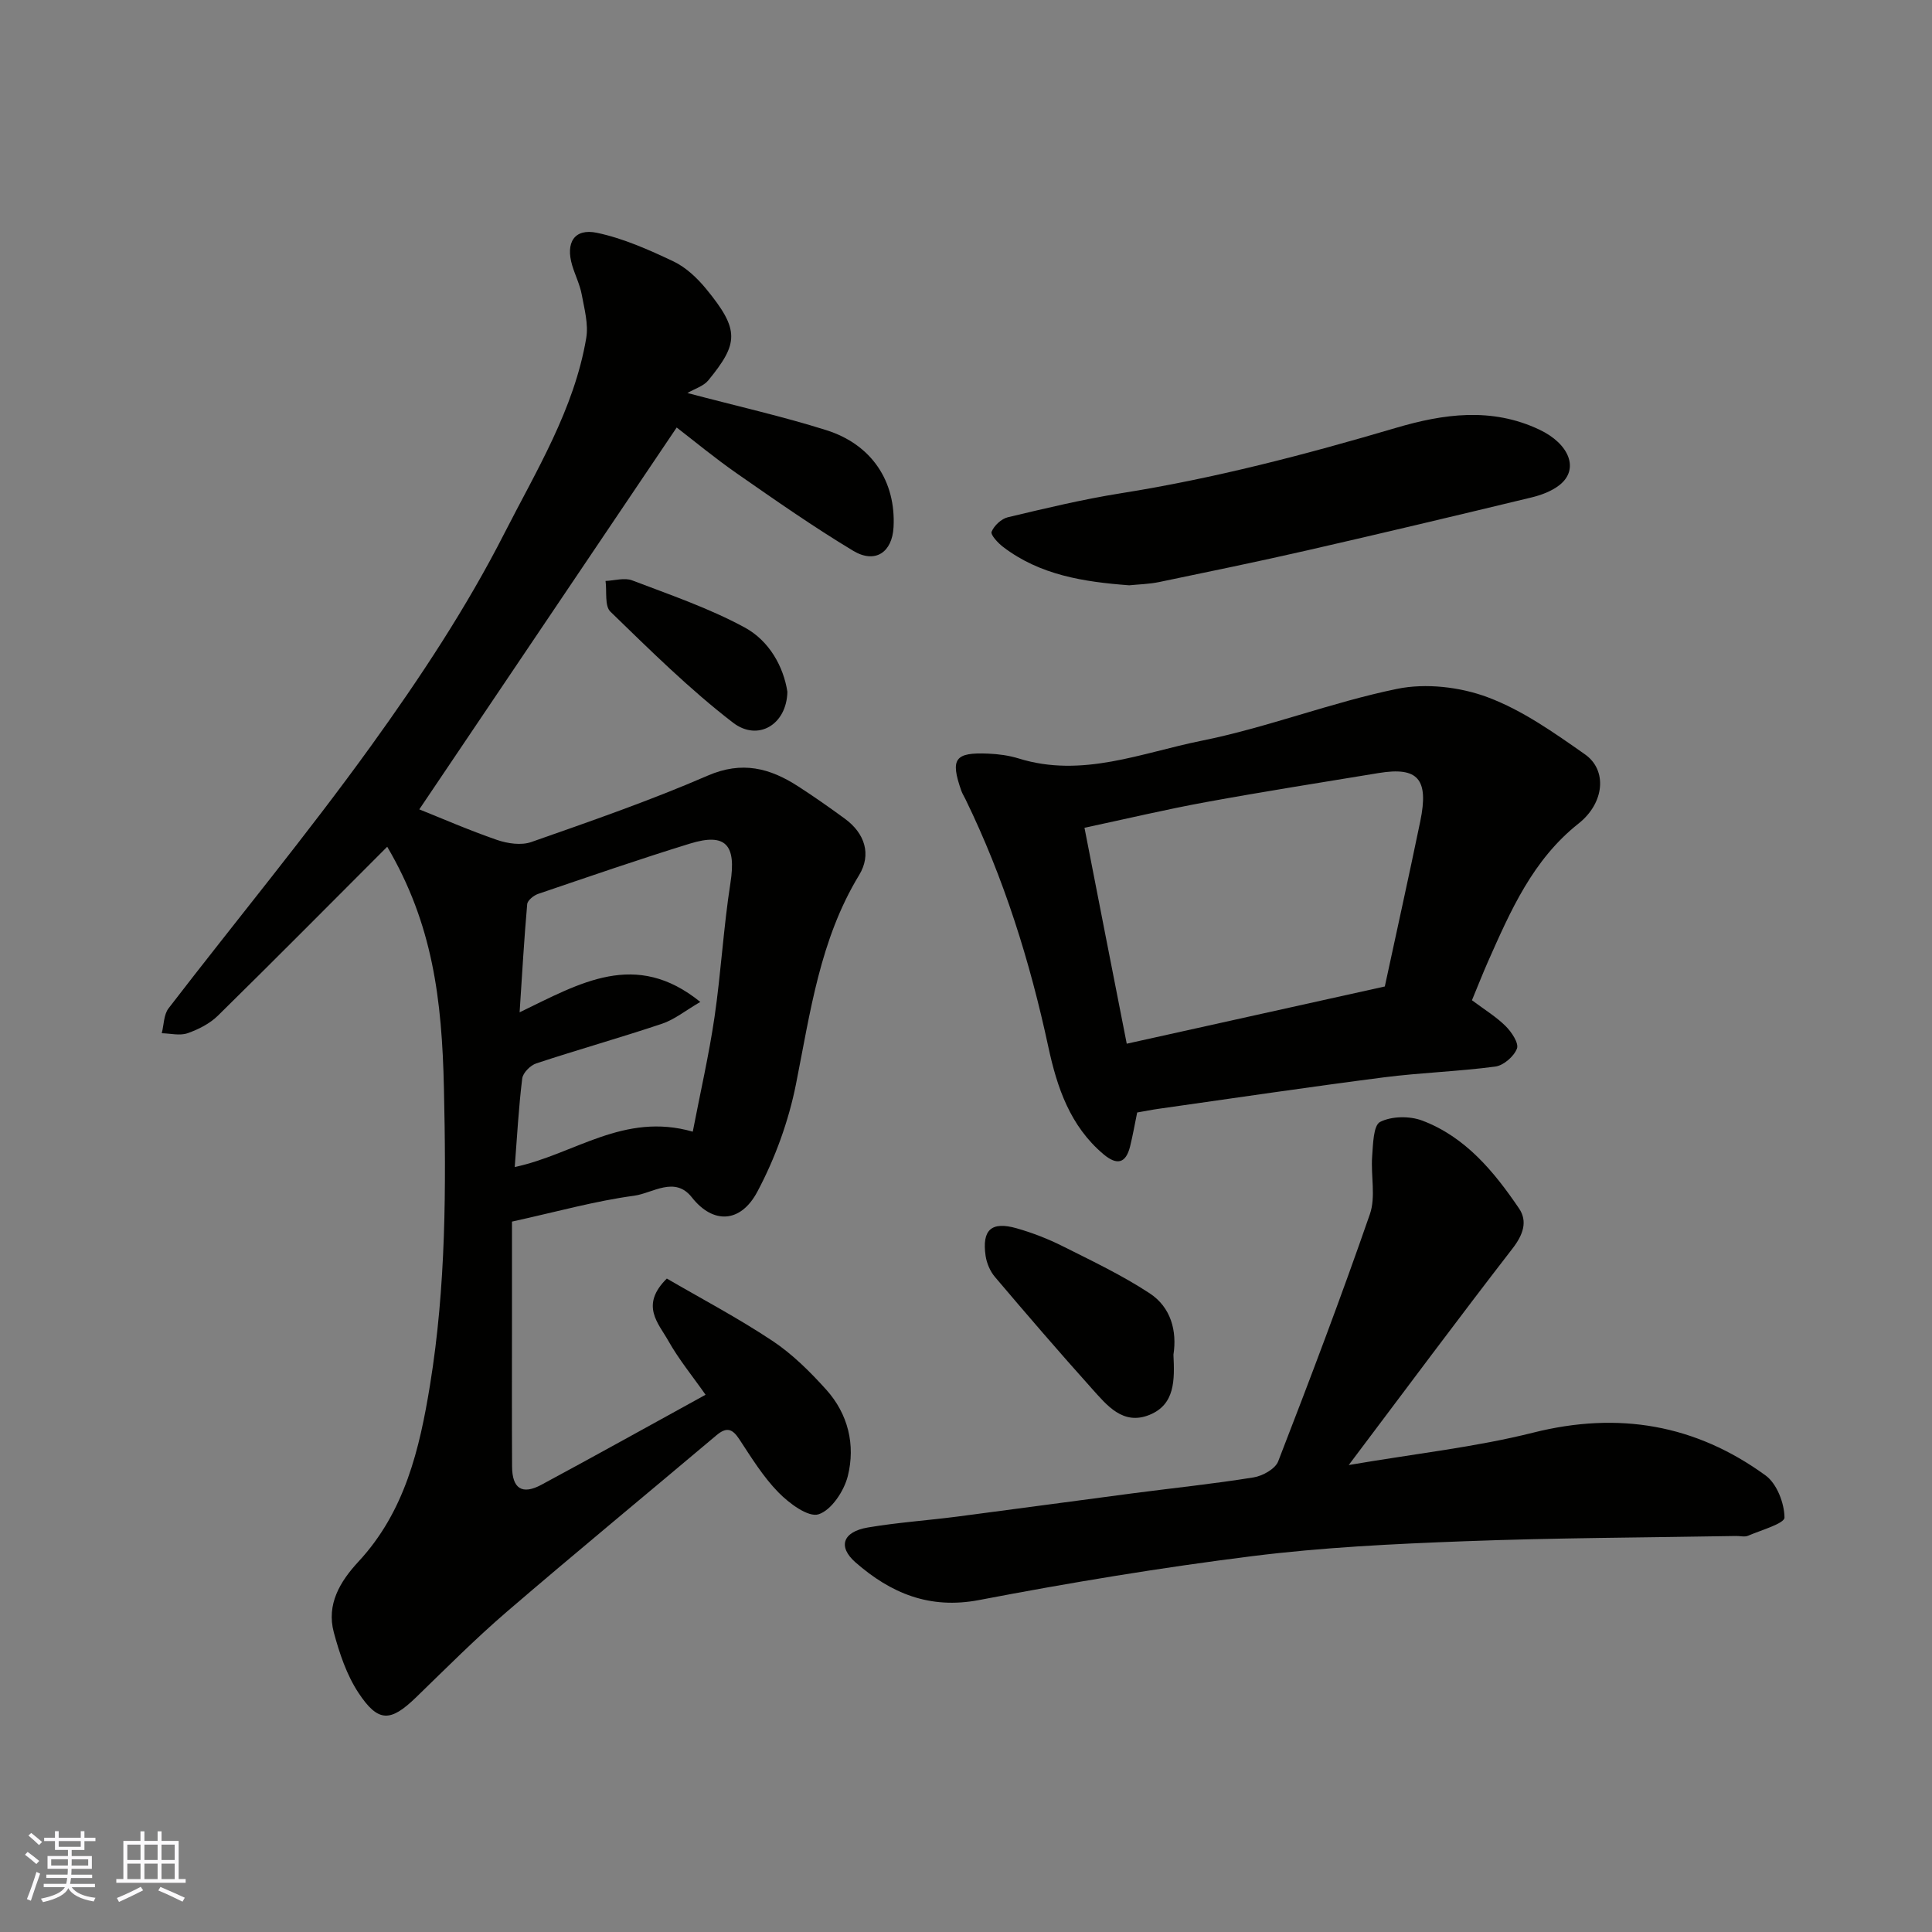
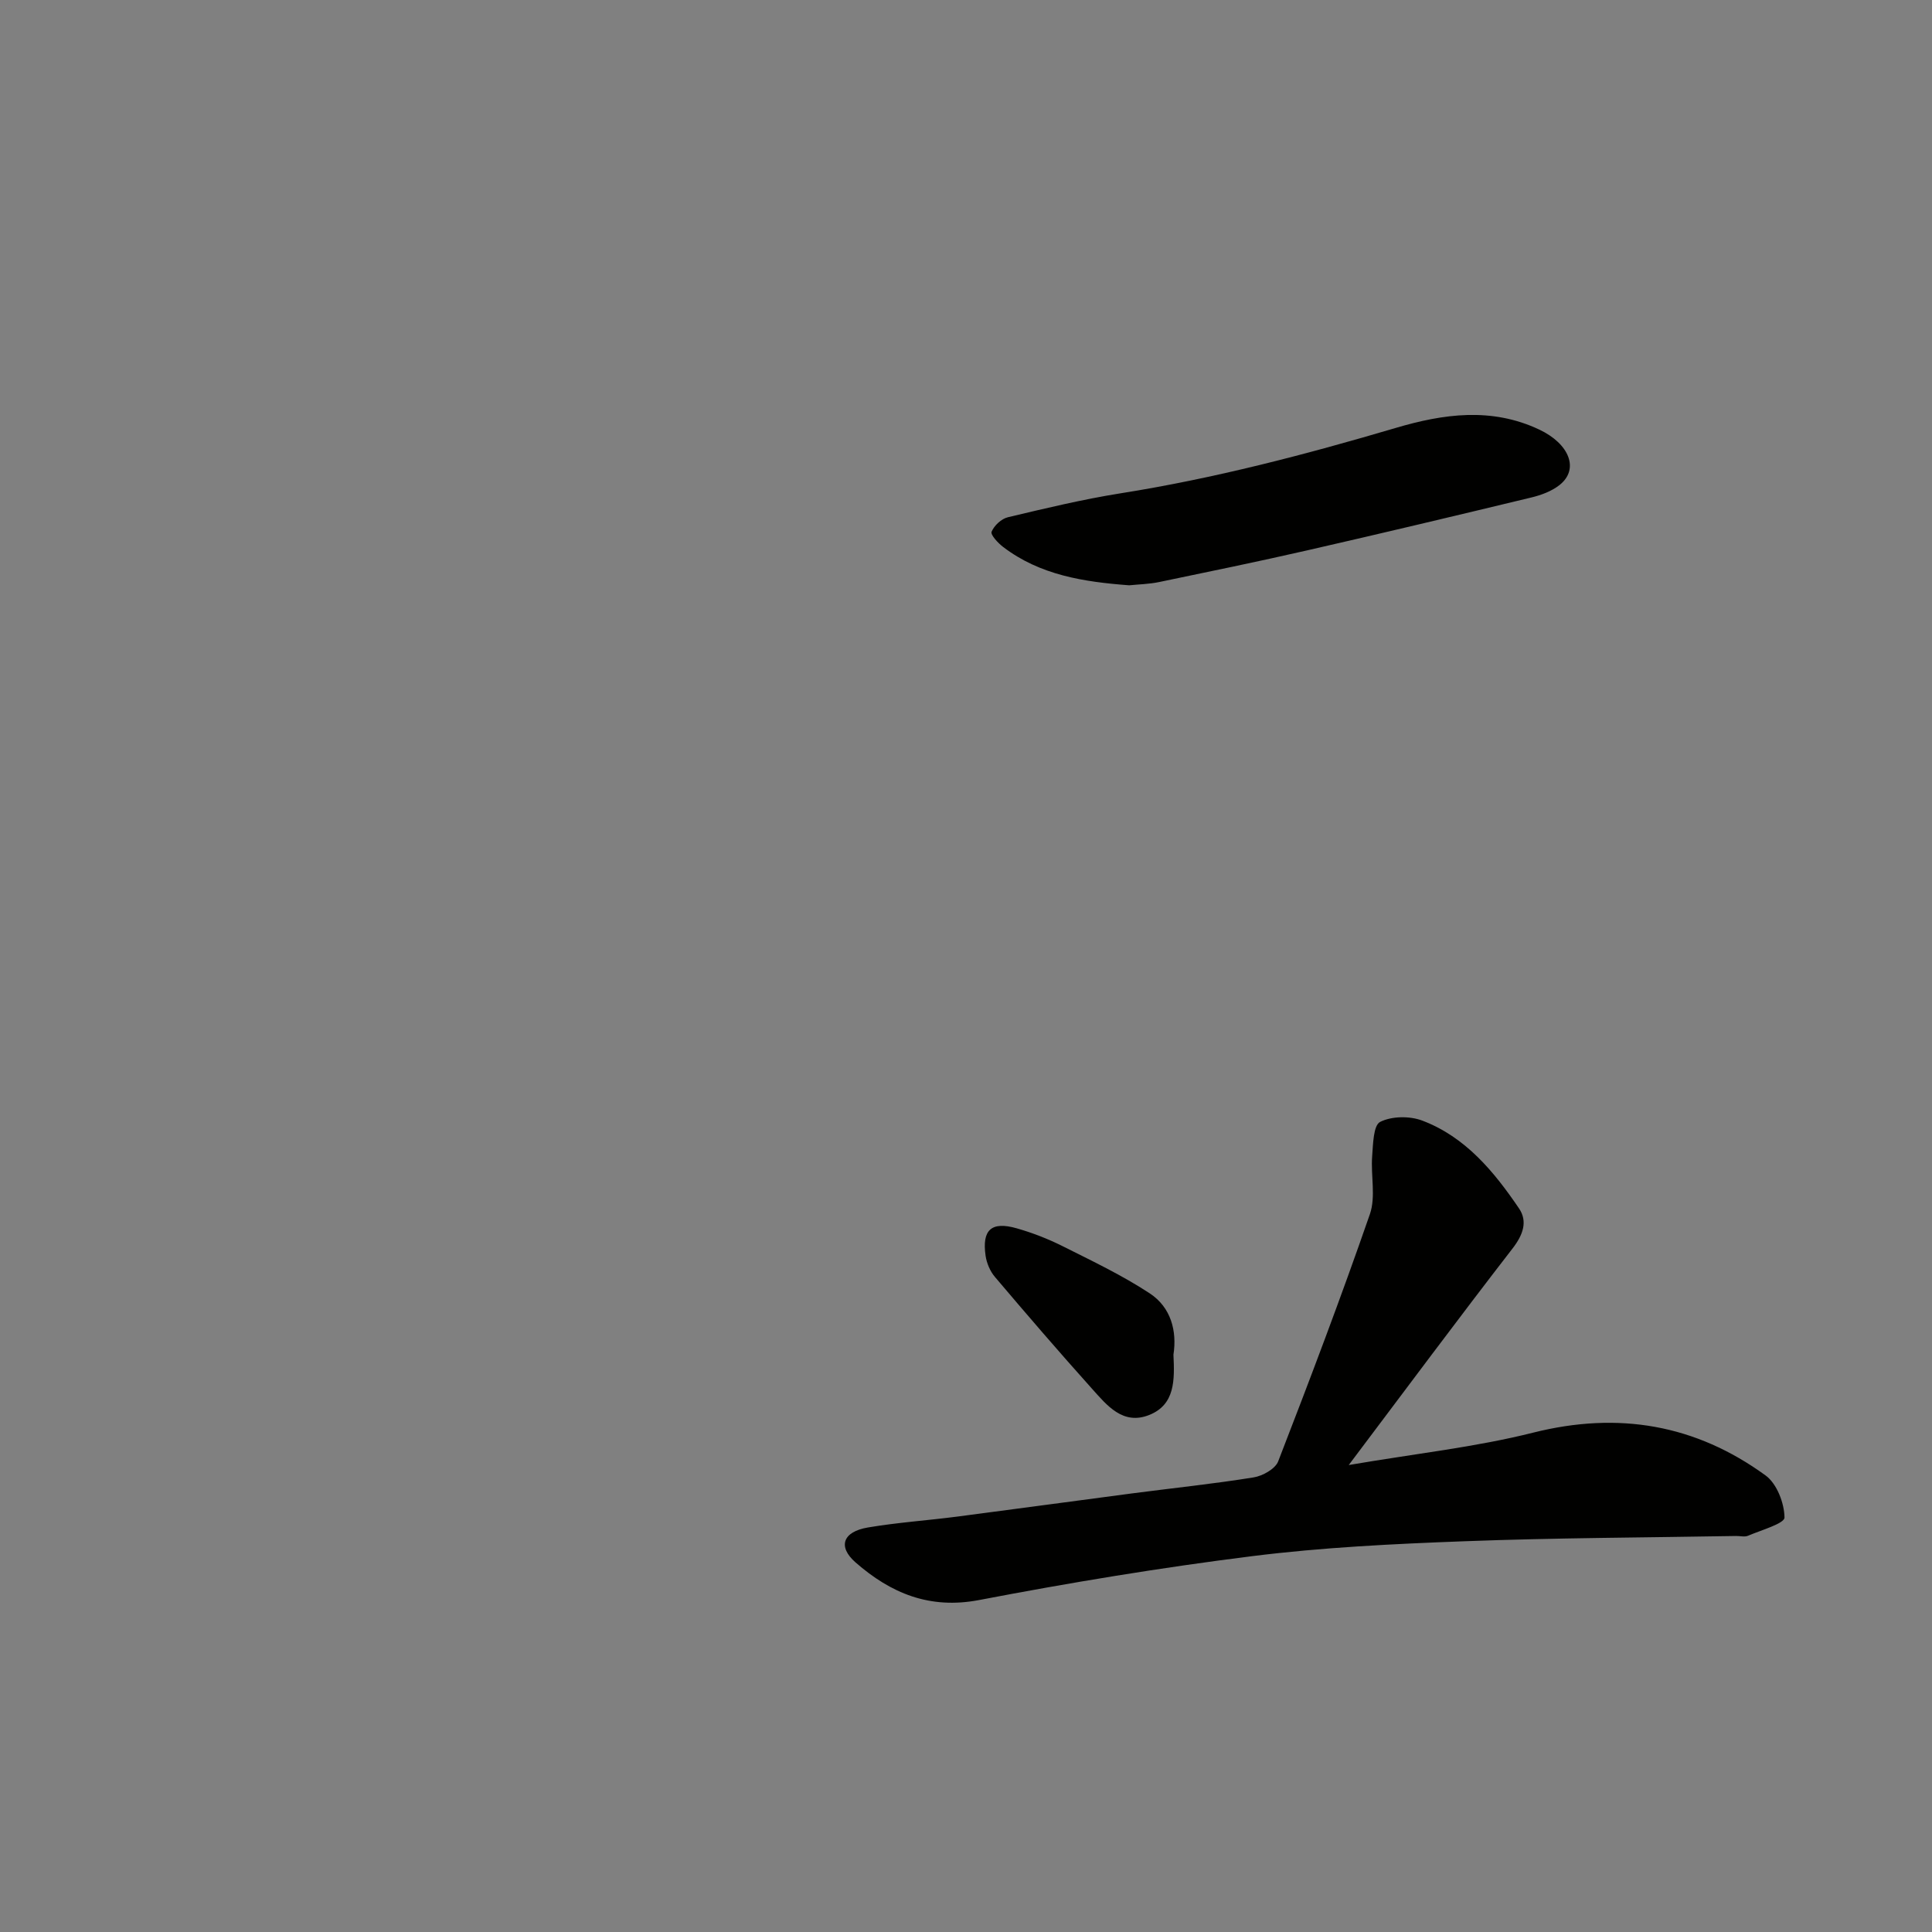
<svg xmlns="http://www.w3.org/2000/svg" enable-background="new 0 0 400 400" viewBox="0 0 400 400">
  <rect x="0" y="0" width="400" height="400" fill="#808080" stroke="none" />
  <g fill="#010100">
-     <path d="m80.17 175.31c-11.71 11.72-23.3 23.42-35.04 34.96-1.69 1.66-4.04 2.86-6.31 3.65-1.59.55-3.54.04-5.33 0 .45-1.74.4-3.85 1.41-5.16 13.97-18.17 28.6-35.85 41.99-54.43 10.09-14 19.72-28.56 27.53-43.9 6.6-12.95 14.46-25.69 16.95-40.42.49-2.88-.38-6.05-.93-9.03-.38-2.06-1.36-3.99-1.97-6.02-1.42-4.73.44-7.74 5.12-6.76 5.46 1.15 10.73 3.5 15.82 5.91 2.58 1.22 4.92 3.43 6.77 5.68 7.02 8.54 6.72 11.31.46 18.97-.98 1.19-2.78 1.71-4.32 2.61 10.65 2.81 19.81 4.87 28.73 7.68 9.48 2.98 14.45 10.65 13.95 20.1-.28 5.2-3.79 7.62-8.35 4.89-8.23-4.95-16.13-10.48-24.02-15.97-4.64-3.23-9.01-6.85-12.53-9.56-17.68 26.22-35.72 52.99-53.29 79.06 4.63 1.85 10.27 4.32 16.07 6.32 2.2.76 5.04 1.18 7.13.44 12.28-4.31 24.61-8.58 36.53-13.75 7.11-3.08 12.86-1.55 18.7 2.22 3.29 2.12 6.5 4.38 9.66 6.69 4.17 3.04 5.57 7.42 2.97 11.69-8.12 13.35-10.1 28.38-13.07 43.27-1.53 7.68-4.32 15.37-8 22.28-3.48 6.54-9.19 6.73-13.56 1.17-3.53-4.49-8.11-.86-11.94-.34-8.03 1.08-15.9 3.29-25.3 5.36v19.7c0 10.33-.04 20.67.02 31 .02 4.59 2.08 5.93 6.08 3.78 11.2-6.03 22.32-12.22 33.98-18.63-2.68-3.83-5.55-7.32-7.73-11.2-2.02-3.6-5.89-7.33-.29-12.86 7 4.08 14.65 8.11 21.82 12.87 4.15 2.75 7.82 6.4 11.18 10.13 4.54 5.05 6.08 11.44 4.47 17.89-.77 3.09-3.4 7.07-6.06 7.92-2.12.68-6.08-2.26-8.29-4.52-3.17-3.23-5.61-7.21-8.12-11.03-1.45-2.21-2.65-2.56-4.73-.81-14.44 12.18-29.03 24.19-43.36 36.5-6.53 5.61-12.62 11.74-18.81 17.74-5.31 5.14-7.84 5.29-11.95-.93-2.44-3.7-3.94-8.18-5.1-12.51-1.55-5.81 1.29-10.53 5.13-14.67 9.58-10.33 12.63-23.24 14.8-36.6 3.31-20.37 3.33-40.89 2.87-61.4-.41-18.4-2.32-33.95-11.74-49.98zm63.26 58.99c1.57-8.15 3.35-15.88 4.5-23.7 1.35-9.23 1.86-18.59 3.3-27.8 1.23-7.86-.93-10.44-8.39-8.14-10.54 3.25-20.98 6.86-31.42 10.41-.92.31-2.2 1.34-2.27 2.13-.63 7.14-1.04 14.3-1.57 22.39 12.53-6.05 24-13.01 37.41-2.15-3.05 1.77-5.33 3.65-7.94 4.52-8.62 2.89-17.38 5.35-26.01 8.2-1.23.4-2.78 1.96-2.92 3.14-.74 5.98-1.06 12.01-1.55 18.32 12.35-2.62 22.55-11.43 36.86-7.32z" />
-     <path d="m304.75 207.09c2.64 1.97 5.04 3.43 6.98 5.36 1.22 1.21 2.76 3.52 2.34 4.64-.61 1.62-2.77 3.5-4.47 3.73-7.65 1.02-15.41 1.25-23.06 2.23-15.57 2-31.09 4.31-46.63 6.51-1.45.2-2.89.5-4.47.77-.48 2.31-.89 4.7-1.47 7.04-.9 3.59-2.78 3.9-5.52 1.59-6.89-5.82-9.59-13.78-11.4-22.19-3.81-17.74-9.19-34.95-17.16-51.3-.28-.58-.64-1.14-.86-1.75-2.32-6.62-1.36-7.99 5.59-7.69 2.11.09 4.27.38 6.28 1 13.14 4.1 25.48-1.18 37.88-3.67 13.66-2.75 26.83-7.94 40.48-10.74 5.95-1.22 13.05-.4 18.78 1.75 7.18 2.69 13.74 7.34 20.11 11.81 4.66 3.27 4.05 10.06-1.31 14.31-9.53 7.54-14.11 18.11-18.81 28.7-1.11 2.53-2.11 5.09-3.28 7.9zm-71.47 9c17.73-3.93 35.03-7.77 53.43-11.85 2.37-11.02 4.94-22.59 7.34-34.19 1.81-8.77-.47-11.34-8.62-10-11.91 1.96-23.84 3.84-35.71 6.01-8.27 1.51-16.46 3.46-25.19 5.32 2.93 15.07 5.78 29.59 8.75 44.71z" />
    <path d="m279.24 303.32c13.84-2.37 26.23-3.7 38.2-6.71 17.64-4.43 33.6-1.69 48.11 8.87 2.33 1.7 3.88 5.73 3.91 8.71.01 1.24-4.85 2.61-7.55 3.77-.7.3-1.65.03-2.48.05-18.76.33-37.53.38-56.27 1.09-14.65.55-29.34 1.26-43.87 3.08-18.94 2.37-37.82 5.5-56.57 9.09-10.29 1.97-18.31-1.43-25.58-7.78-3.75-3.28-2.65-6.36 2.54-7.24 6.13-1.04 12.37-1.46 18.55-2.26 12.16-1.58 24.32-3.25 36.48-4.84 8.28-1.08 16.59-1.94 24.83-3.27 1.87-.3 4.48-1.75 5.09-3.31 6.58-16.97 13.03-33.99 18.99-51.19 1.25-3.61.17-7.97.47-11.97.19-2.51.24-6.41 1.65-7.13 2.39-1.21 6.13-1.26 8.73-.27 8.93 3.38 14.84 10.54 20.02 18.17 1.84 2.7.85 5.48-1.33 8.3-11.18 14.45-22.08 29.12-33.92 44.84z" />
    <path d="m233.79 121.18c-9.47-.71-18.46-2.12-26.09-7.93-1.07-.81-2.66-2.53-2.4-3.16.53-1.28 2.02-2.68 3.37-3 7.74-1.84 15.5-3.71 23.36-4.96 19.35-3.07 38.21-8 56.97-13.54 9.79-2.89 19.78-4.34 29.71.36 6.14 2.9 8.37 8.17 4.15 11.49-1.61 1.26-3.75 2.06-5.78 2.55-15.5 3.74-31 7.43-46.54 10.98-10.16 2.32-20.36 4.42-30.57 6.54-2.08.43-4.25.47-6.18.67z" />
    <path d="m242.95 280.47c.25 5.27.35 10.33-5 12.48-5.47 2.19-8.78-2-11.89-5.46-6.81-7.59-13.46-15.32-20.06-23.1-1-1.17-1.71-2.84-1.94-4.37-.79-5.41 1.2-7.21 6.44-5.71 3.26.93 6.48 2.18 9.51 3.7 6.1 3.06 12.31 6.01 17.99 9.74 4.48 2.92 5.7 7.88 4.95 12.72z" />
-     <path d="m163.02 143.22c-.14 6.82-6.11 10.36-11.27 6.39-9.02-6.94-17.18-15.03-25.37-22.97-1.23-1.19-.71-4.2-1.01-6.36 1.85-.07 3.92-.73 5.51-.12 7.87 3 15.92 5.75 23.28 9.74 5.14 2.78 8.06 8.15 8.86 13.32z" />
  </g>
-   <path d="m5.17 384 .55-.58c.85.61 1.65 1.24 2.4 1.87l-.59.64c-.83-.73-1.62-1.37-2.36-1.93m1.22 9.53-.82-.34c.71-1.76 1.37-3.64 1.98-5.63.24.13.5.25.76.36-.6 1.67-1.24 3.54-1.92 5.61m-.5-13.5.57-.54c.56.44 1.31 1.06 2.26 1.87l-.64.64c-.68-.66-1.41-1.32-2.19-1.97m3.25.46h2.24v-1.36h.77v1.36h4.57v-1.36h.76v1.36h2.28v.69h-2.28v1.84h-2.64v1.26h4.18v2.64h-4.21c0 .45-.02.86-.05 1.21h4.32v.69h-4.38c-.04.34-.1.75-.19 1.22h5.15v.69h-4.82c.87 1.19 2.51 1.92 4.93 2.19-.17.31-.3.57-.37.76-2.77-.49-4.52-1.41-5.26-2.76-.56 1.26-2.3 2.23-5.24 2.9-.12-.24-.26-.48-.43-.72 2.73-.55 4.38-1.34 4.96-2.38h-4.38v-.69h4.65c.1-.38.17-.79.21-1.22h-4.32v-.69h4.4c.03-.34.05-.75.05-1.21h-4.2v-2.64h4.23v-1.26h-2.69v-1.84h-2.24zm1.46 4.46v1.29h3.45c.01-.4.02-.57.01-.53v-.32-.45h-3.46zm1.55-2.59h4.57v-1.19h-4.57zm6.11 2.59h-3.42v.77c-.01.19-.01.37-.02.53h3.44z" fill="#fbfafc" />
-   <path d="m32.63 379.16h.82v1.98h3.54v7.89h1.45v.78h-14.36v-.78h1.46v-7.89h3.54v-1.98h.82v1.98h2.73zm-3.49 11.48.5.73c-1.61.82-3.28 1.63-5 2.41-.13-.27-.28-.55-.44-.82 1.75-.72 3.4-1.49 4.94-2.32m-2.78-5.55h2.73v-3.18h-2.73zm0 3.95h2.73v-3.2h-2.73zm3.54-3.95h2.73v-3.18h-2.73zm0 3.95h2.73v-3.2h-2.73zm7.89 4.68c-1.84-.92-3.51-1.7-5.02-2.32l.45-.73c1.89.8 3.57 1.55 5.04 2.23zm-1.62-11.81h-2.73v3.18h2.73zm-2.73 7.13h2.73v-3.2h-2.73z" fill="#fbfafc" />
</svg>